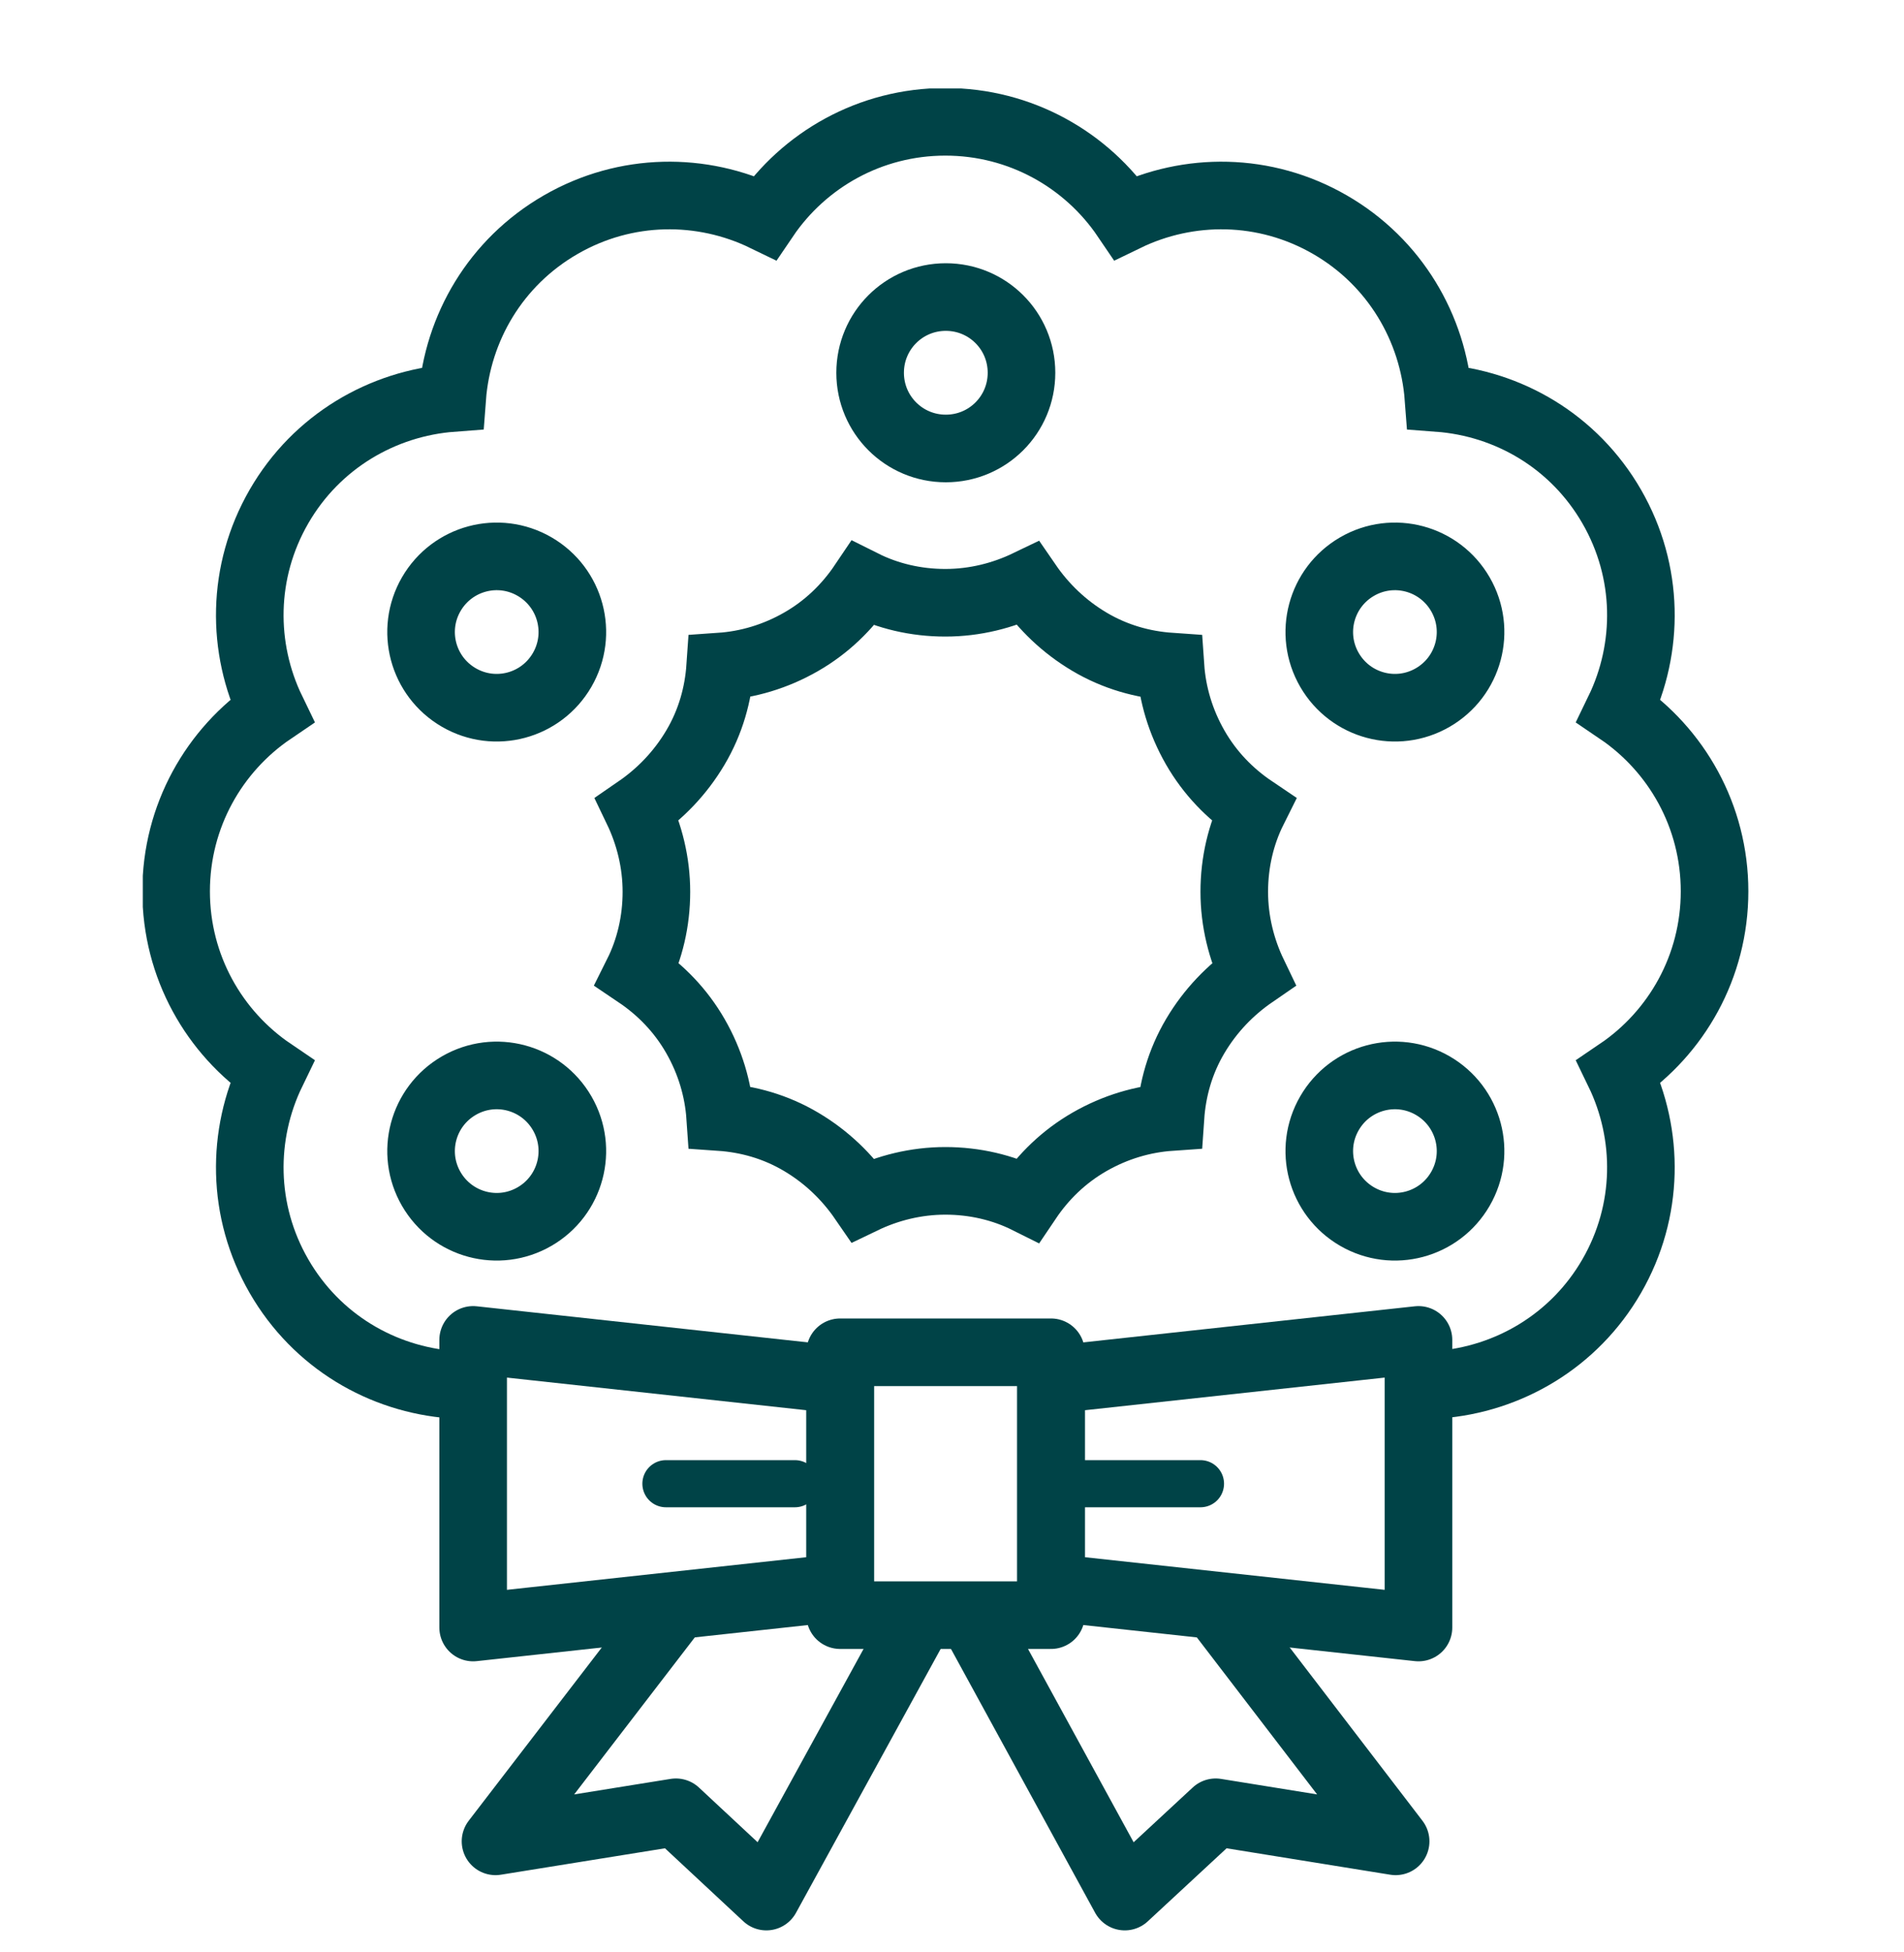
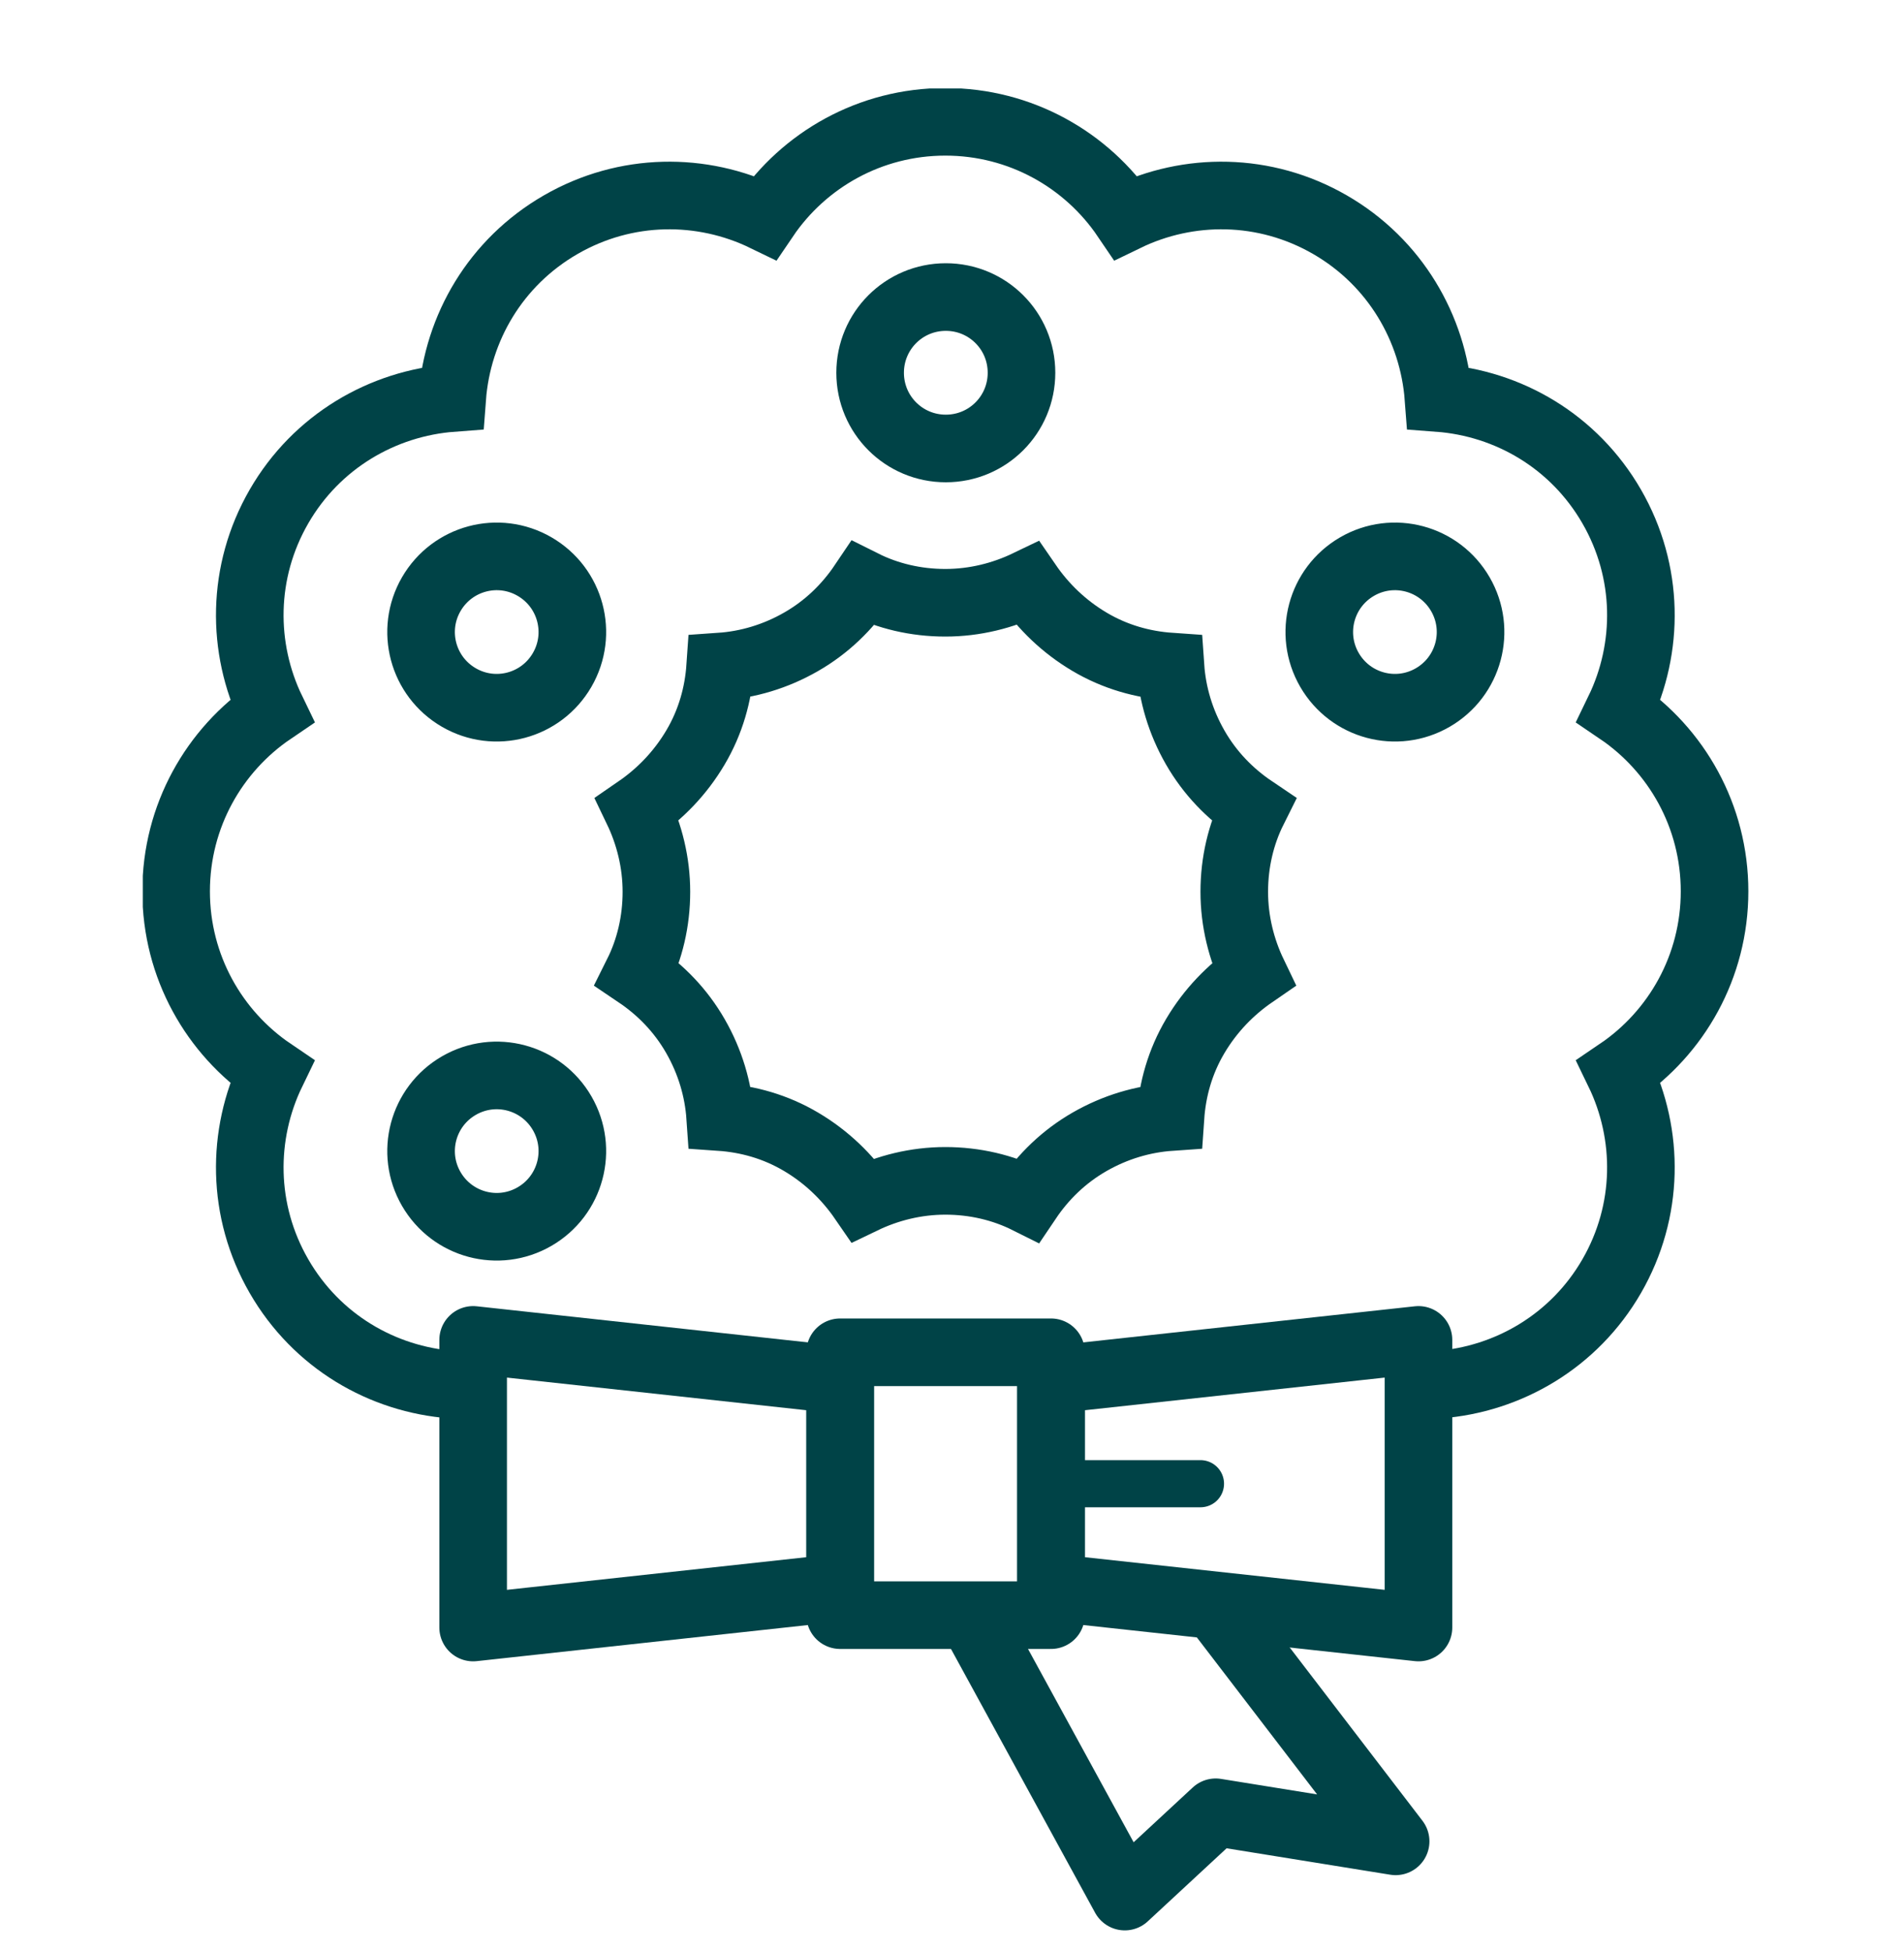
<svg xmlns="http://www.w3.org/2000/svg" width="40" height="41" viewBox="0 0 40 41" fill="none">
  <g clip-path="url(#clip0_203_4436)">
    <g clip-path="url(#clip1_203_4436)">
      <path d="M30.22 29.078C31.68 28.968 33.07 28.168 33.86 26.798C34.65 25.428 34.65 23.828 34.01 22.508C35.22 21.688 36.02 20.298 36.02 18.718C36.02 17.138 35.22 15.748 34.01 14.928C34.65 13.608 34.65 12.008 33.86 10.638C33.07 9.268 31.69 8.468 30.22 8.358C30.11 6.898 29.31 5.508 27.94 4.718C26.57 3.928 24.97 3.928 23.65 4.568C22.83 3.358 21.44 2.558 19.86 2.558C18.28 2.558 16.89 3.358 16.07 4.568C14.75 3.928 13.15 3.928 11.78 4.718C10.41 5.508 9.61 6.888 9.5 8.358C8.04 8.468 6.65 9.268 5.86 10.638C5.07 12.008 5.07 13.608 5.71 14.928C4.5 15.748 3.7 17.138 3.7 18.718C3.7 20.298 4.5 21.688 5.71 22.508C5.07 23.828 5.07 25.428 5.86 26.798C6.65 28.168 8.03 28.968 9.5 29.078M18.13 25.198C17.8 24.718 17.37 24.298 16.83 23.978C16.29 23.658 15.71 23.498 15.13 23.458C15.09 22.878 14.92 22.298 14.61 21.758C14.3 21.218 13.88 20.788 13.39 20.458C13.65 19.938 13.79 19.348 13.79 18.728C13.79 18.108 13.64 17.518 13.39 16.998C13.87 16.668 14.29 16.238 14.61 15.698C14.93 15.158 15.09 14.578 15.13 13.998C15.71 13.958 16.29 13.788 16.83 13.478C17.37 13.168 17.8 12.748 18.13 12.258C18.65 12.518 19.24 12.658 19.86 12.658C20.48 12.658 21.07 12.508 21.59 12.258C21.92 12.738 22.35 13.158 22.89 13.478C23.43 13.798 24.01 13.958 24.59 13.998C24.63 14.578 24.8 15.158 25.11 15.698C25.42 16.238 25.84 16.668 26.33 16.998C26.07 17.518 25.93 18.108 25.93 18.728C25.93 19.348 26.08 19.938 26.33 20.458C25.85 20.788 25.43 21.218 25.11 21.758C24.79 22.298 24.63 22.878 24.59 23.458C24.01 23.498 23.43 23.668 22.89 23.978C22.35 24.288 21.92 24.708 21.59 25.198C21.07 24.938 20.48 24.798 19.86 24.798C19.24 24.798 18.65 24.948 18.13 25.198Z" stroke="#004347" stroke-width="1.42" stroke-miterlimit="10" />
      <path d="M19.87 9.418C20.75 9.418 21.46 8.708 21.46 7.828C21.46 6.948 20.75 6.238 19.87 6.238C18.99 6.238 18.28 6.948 18.28 7.828C18.28 8.708 18.99 9.418 19.87 9.418Z" stroke="#004347" stroke-width="1.42" stroke-linecap="round" stroke-linejoin="round" />
      <path d="M11.81 14.068C12.25 13.308 11.99 12.338 11.23 11.898C10.47 11.458 9.5 11.718 9.06 12.478C8.62 13.238 8.88 14.208 9.64 14.648C10.4 15.088 11.37 14.828 11.81 14.068Z" stroke="#004347" stroke-width="1.42" stroke-linecap="round" stroke-linejoin="round" />
      <path d="M11.81 23.378C11.37 22.618 10.4 22.358 9.64 22.798C8.88 23.238 8.62 24.208 9.06 24.968C9.5 25.728 10.47 25.988 11.23 25.548C11.99 25.108 12.25 24.138 11.81 23.378Z" stroke="#004347" stroke-width="1.42" stroke-linecap="round" stroke-linejoin="round" />
-       <path d="M27.93 23.378C27.49 24.138 27.75 25.108 28.51 25.548C29.27 25.988 30.24 25.728 30.68 24.968C31.12 24.208 30.86 23.238 30.1 22.798C29.34 22.358 28.37 22.618 27.93 23.378Z" stroke="#004347" stroke-width="1.42" stroke-linecap="round" stroke-linejoin="round" />
      <path d="M27.93 14.068C28.37 14.828 29.34 15.088 30.1 14.648C30.86 14.208 31.12 13.238 30.68 12.478C30.24 11.718 29.27 11.458 28.51 11.898C27.75 12.338 27.49 13.308 27.93 14.068Z" stroke="#004347" stroke-width="1.42" stroke-linecap="round" stroke-linejoin="round" />
      <path d="M17.65 33.338L9.94 34.178V28.138L17.65 28.978V33.338Z" stroke="#004347" stroke-width="1.42" stroke-linecap="round" stroke-linejoin="round" />
      <path d="M22.08 28.978L29.8 28.138V34.178L22.08 33.338V28.978Z" stroke="#004347" stroke-width="1.42" stroke-linecap="round" stroke-linejoin="round" />
      <path d="M22.08 28.398H17.65V33.918H22.08V28.398Z" stroke="#004347" stroke-width="1.42" stroke-linecap="round" stroke-linejoin="round" />
      <path d="M22.51 31.158H25.22" stroke="#004347" stroke-width="0.99" stroke-linecap="round" stroke-linejoin="round" />
-       <path d="M13.99 31.158H16.7" stroke="#004347" stroke-width="0.99" stroke-linecap="round" stroke-linejoin="round" />
-       <path d="M14.06 33.918L10.41 38.668L14.2 38.058L16.1 39.828L19.16 34.248" stroke="#004347" stroke-width="1.42" stroke-linecap="round" stroke-linejoin="round" />
      <path d="M25.68 33.918L29.32 38.668L25.54 38.058L23.63 39.828L20.58 34.248" stroke="#004347" stroke-width="1.42" stroke-linecap="round" stroke-linejoin="round" />
    </g>
  </g>
  <defs>
    <clipPath id="clip0_203_4436">
      <rect width="40" height="40" fill="white" transform="translate(0 0.858)" />
    </clipPath>
    <clipPath id="clip1_203_4436">
      <rect width="33.74" height="38.68" fill="white" transform="translate(3 1.858)" />
    </clipPath>
  </defs>
</svg>